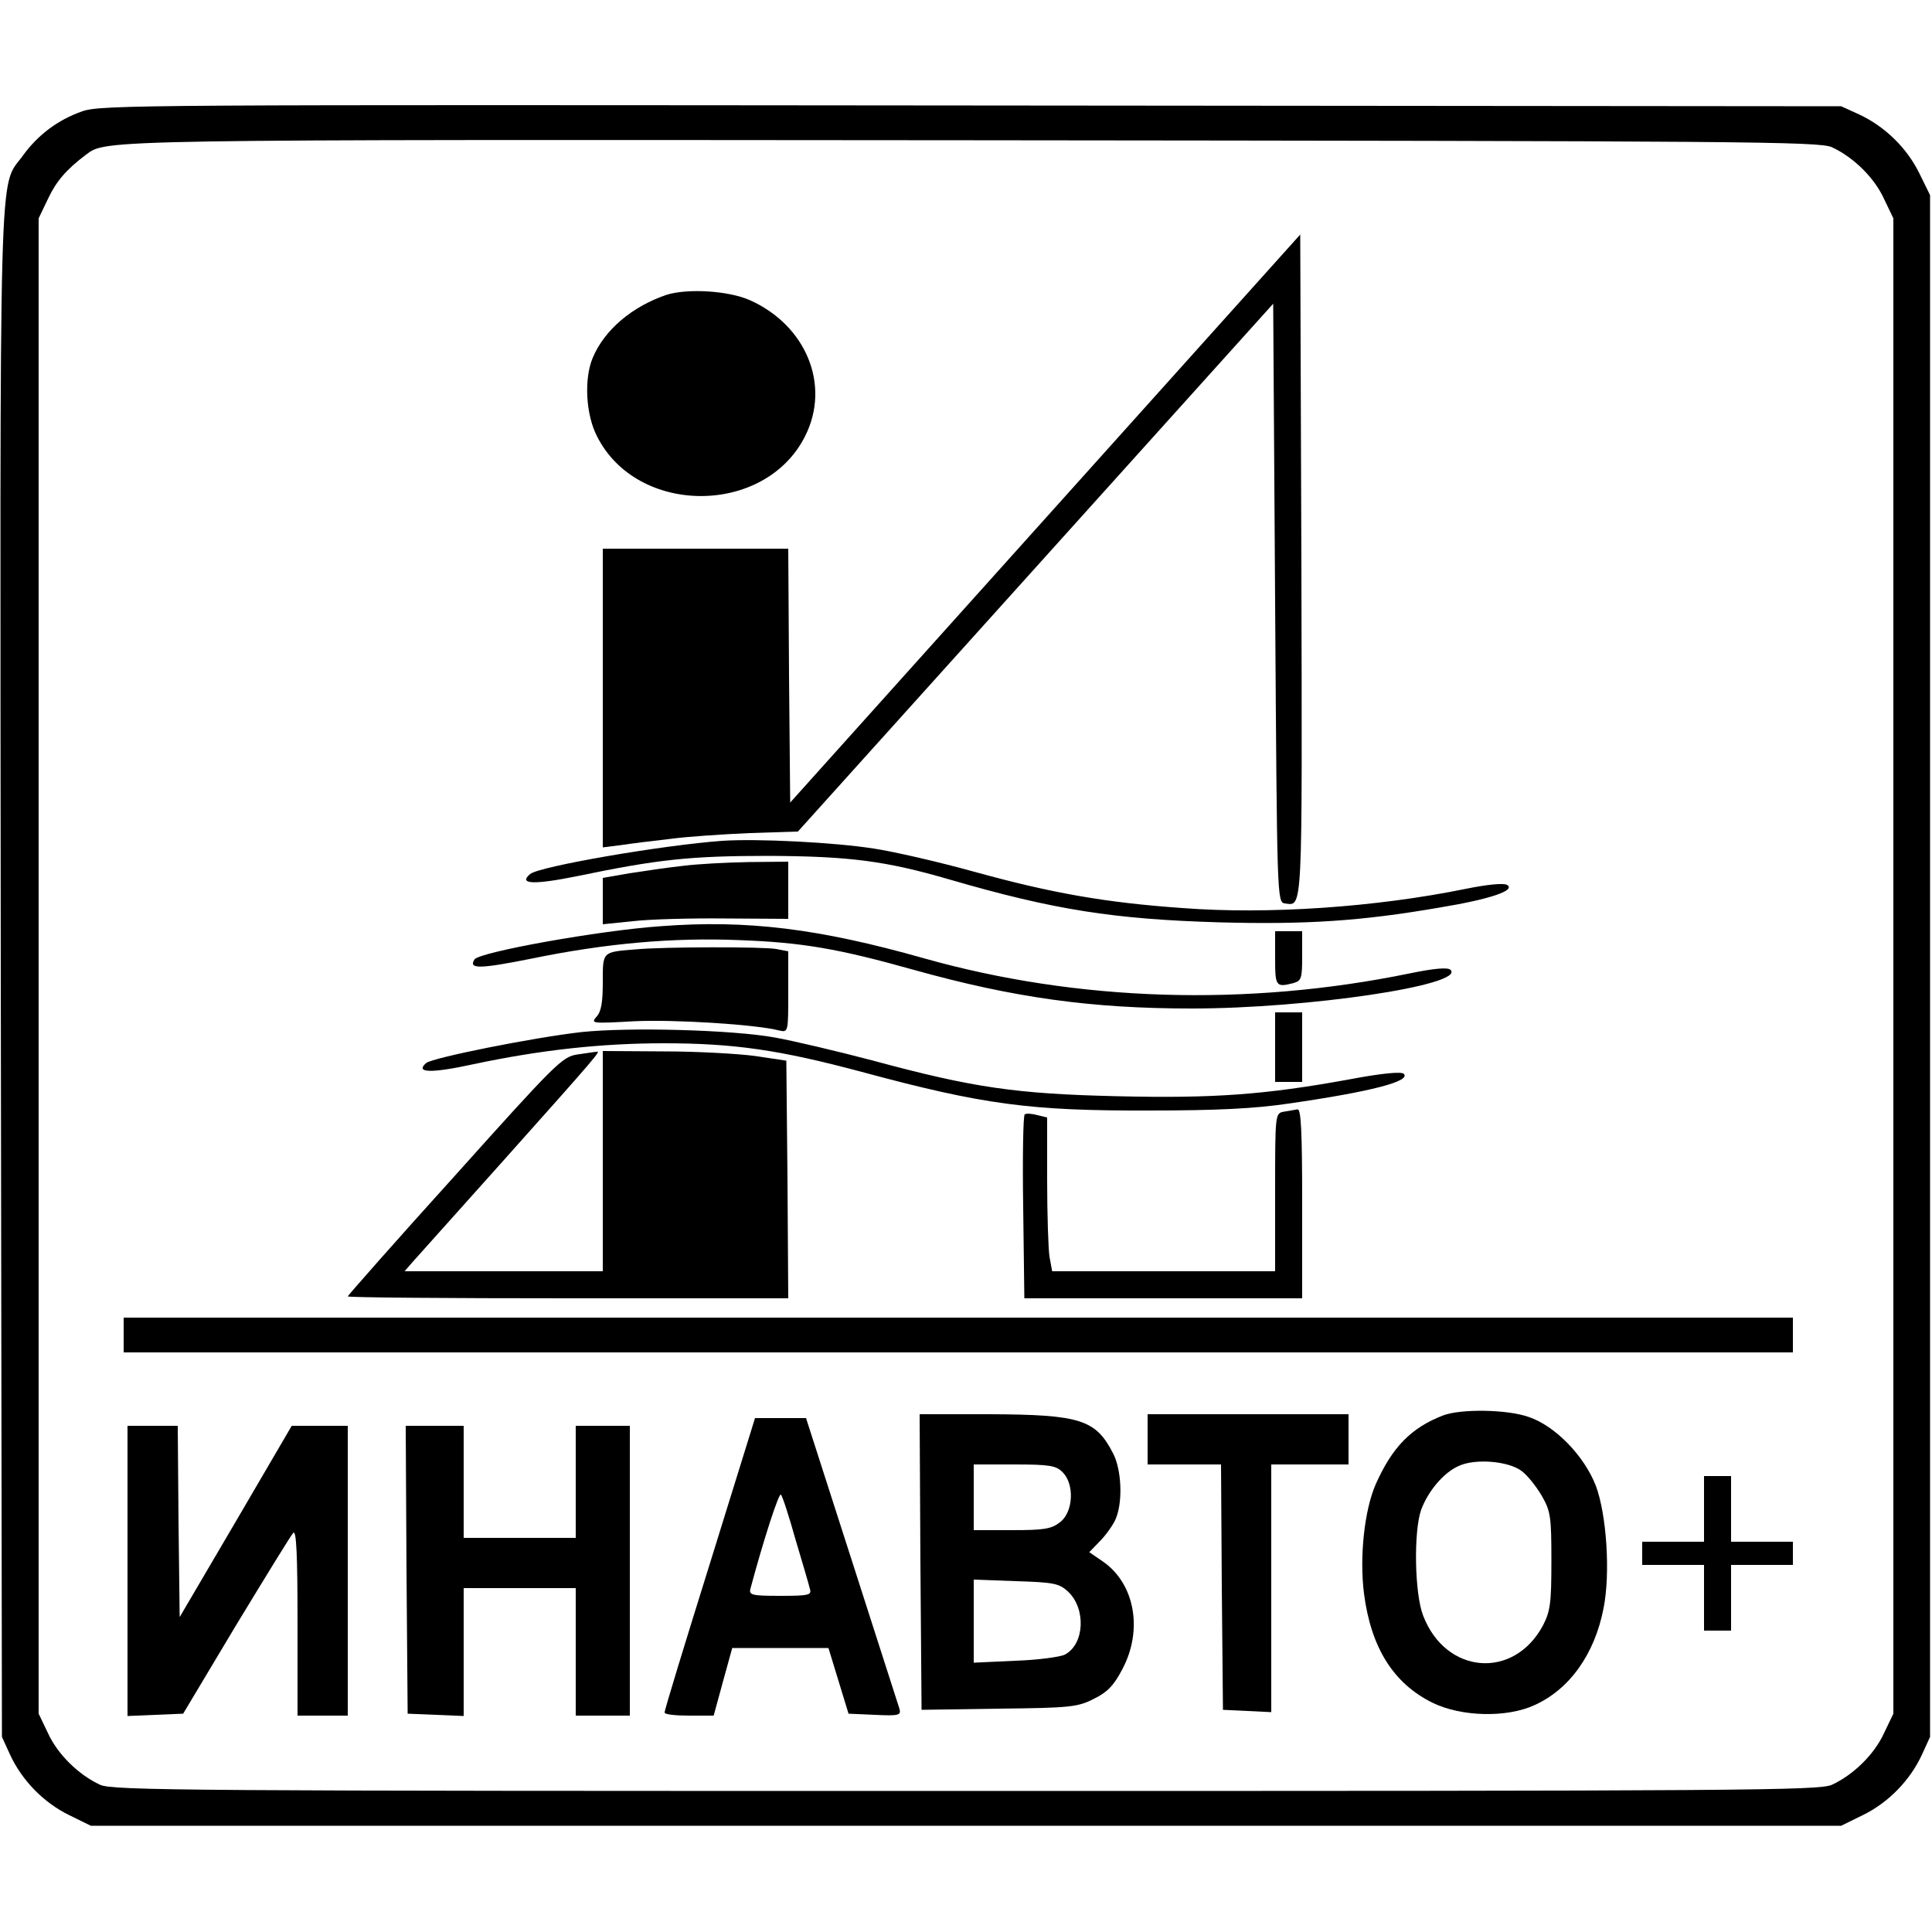
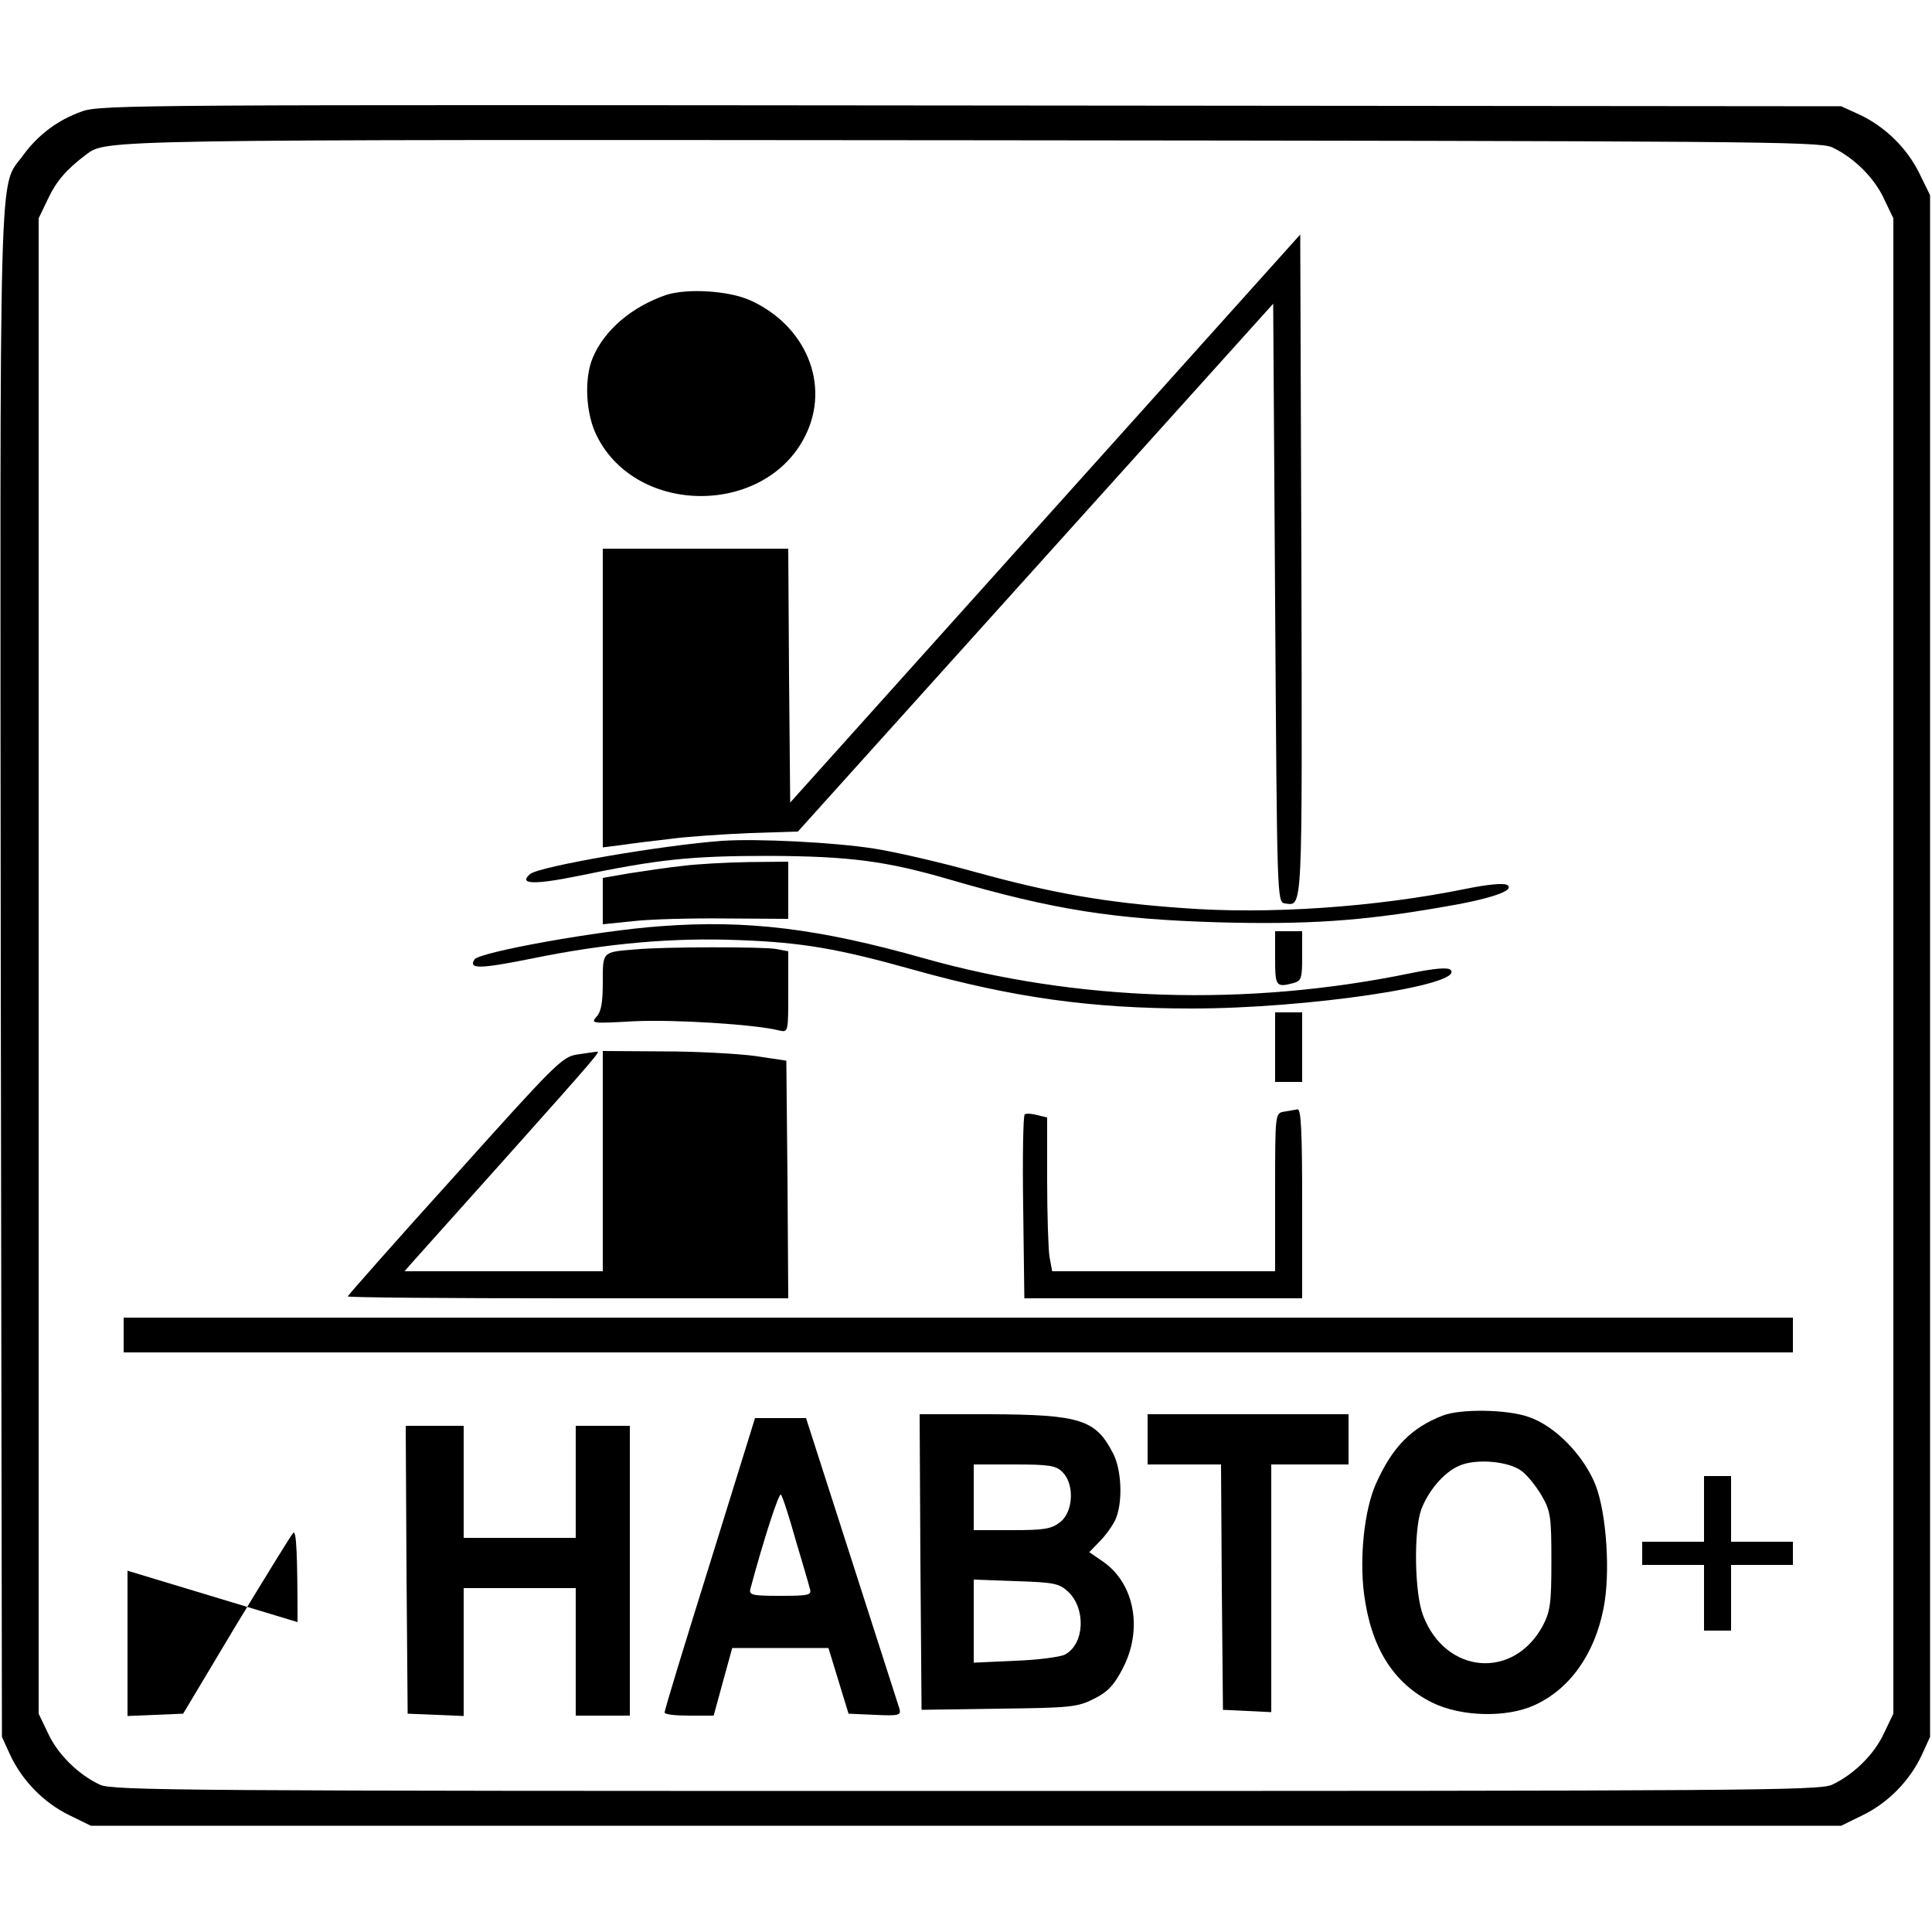
<svg xmlns="http://www.w3.org/2000/svg" version="1.0" width="500pt" height="500pt" viewBox="0 0 500 500" preserveAspectRatio="xMidYMid meet">
  <g transform="translate(0,500) scale(0.1,-0.1)" fill="#000000" stroke="none">
    <path d="M213 4712 c-63 -22 -115 -61 -154 -115 -63 -87 -59 50 -57 -2117 l3 -1975 21 -46 c31 -67 87 -124 152 -156 l57 -28 2265 0 2265 0 57 28 c65 32 121 89 152 156 l21 46 0 1995 0 1995 -28 57 c-32 65 -89 121 -156 152 l-46 21 -2250 2 c-2140 2 -2253 2 -2302 -15z m4528 -93 c56 -26 110 -79 135 -134 l24 -50 0 -1935 0 -1935 -24 -50 c-25 -55 -79 -108 -135 -134 -33 -15 -227 -16 -2241 -16 -2014 0 -2208 1 -2241 16 -56 26 -110 79 -135 134 l-24 50 0 1935 0 1935 24 50 c21 45 47 76 99 115 52 39 28 39 2297 37 1993 -2 2188 -3 2221 -18z" />
    <path d="M2705 3658 l-660 -735 -3 329 -2 328 -240 0 -240 0 0 -386 0 -387 48 6 c26 4 83 11 127 16 44 6 136 12 205 15 l125 4 615 683 615 683 5 -774 c5 -766 5 -775 25 -778 47 -6 45 -36 43 872 l-3 859 -660 -735z" />
    <path d="M1725 4237 c-89 -30 -161 -91 -191 -163 -23 -54 -18 -147 11 -203 104 -207 436 -206 539 1 66 132 2 286 -143 351 -56 25 -162 31 -216 14z" />
    <path d="M1870 2824 c-154 -11 -474 -66 -498 -86 -32 -27 11 -28 124 -5 207 43 291 52 494 52 209 -1 302 -13 467 -61 271 -79 427 -103 698 -111 224 -6 366 3 569 38 134 22 200 45 176 59 -9 5 -51 1 -105 -10 -235 -48 -513 -67 -735 -50 -198 14 -336 38 -539 94 -90 25 -207 52 -260 60 -102 16 -300 26 -391 20z" />
    <path d="M1766 2759 c-37 -4 -99 -13 -137 -19 l-69 -12 0 -60 0 -60 78 8 c42 5 150 8 240 7 l162 -1 0 74 0 74 -102 -1 c-57 -1 -134 -5 -172 -10z" />
    <path d="M1710 2603 c-159 -11 -470 -67 -482 -86 -16 -25 12 -25 147 2 194 40 368 55 538 48 163 -6 256 -22 452 -77 258 -72 459 -100 719 -100 301 0 709 61 670 100 -7 7 -42 4 -105 -9 -423 -87 -861 -73 -1258 39 -272 77 -458 100 -681 83z" />
    <path d="M3300 2520 c0 -73 2 -76 48 -64 20 6 22 12 22 70 l0 64 -35 0 -35 0 0 -70z" />
    <path d="M1645 2543 c-87 -7 -85 -5 -85 -85 0 -52 -4 -76 -16 -89 -16 -18 -12 -18 97 -12 102 5 315 -8 376 -24 23 -5 23 -4 23 100 l0 105 -31 6 c-32 6 -290 6 -364 -1z" />
    <path d="M3300 2290 l0 -90 35 0 35 0 0 90 0 90 -35 0 -35 0 0 -90z" />
-     <path d="M1505 2329 c-124 -14 -384 -66 -402 -80 -30 -26 13 -27 123 -3 174 37 332 54 492 54 181 0 299 -17 512 -74 315 -85 436 -101 745 -100 174 0 273 5 360 18 215 31 317 58 298 77 -6 6 -55 2 -144 -15 -215 -39 -348 -49 -598 -43 -261 6 -372 22 -631 92 -91 24 -205 51 -255 60 -110 20 -378 27 -500 14z" />
    <path d="M1494 2271 c-39 -6 -55 -22 -317 -314 -153 -169 -277 -310 -277 -312 0 -3 257 -5 570 -5 l570 0 -2 308 -3 307 -80 12 c-44 6 -151 12 -237 12 l-158 1 0 -285 0 -285 -257 0 -256 0 20 23 c11 12 118 132 239 267 242 271 250 281 238 278 -5 0 -27 -4 -50 -7z" />
    <path d="M3323 2123 c-23 -4 -23 -5 -23 -209 l0 -204 -289 0 -288 0 -7 38 c-3 20 -6 110 -6 198 l0 162 -25 6 c-14 4 -29 5 -33 2 -4 -2 -6 -110 -4 -240 l3 -236 359 0 360 0 0 245 c0 190 -3 245 -12 244 -7 -1 -23 -4 -35 -6z" />
    <path d="M320 1545 l0 -45 2160 0 2160 0 0 45 0 45 -2160 0 -2160 0 0 -45z" />
    <path d="M3735 1337 c-83 -32 -132 -82 -175 -179 -29 -67 -42 -187 -30 -282 18 -140 76 -233 178 -283 74 -36 191 -39 263 -6 91 41 156 132 179 251 18 90 8 242 -20 317 -30 77 -105 155 -174 178 -57 20 -176 21 -221 4z m203 -144 c15 -11 38 -40 52 -64 23 -40 25 -54 25 -169 0 -110 -3 -130 -22 -167 -76 -141 -252 -126 -310 26 -22 56 -25 217 -5 274 18 48 58 96 97 113 42 20 129 13 163 -13z" />
    <path d="M2382 958 l3 -383 200 3 c183 2 204 4 245 25 35 17 52 34 74 76 55 102 33 223 -50 280 l-35 24 30 31 c16 17 35 44 40 59 17 45 13 124 -8 165 -45 88 -84 101 -319 102 l-182 0 2 -382z m368 232 c31 -31 28 -102 -6 -129 -23 -18 -41 -21 -125 -21 l-99 0 0 85 0 85 105 0 c92 0 108 -3 125 -20z m14 -309 c47 -44 43 -136 -8 -163 -11 -6 -69 -14 -128 -16 l-108 -5 0 108 0 107 109 -4 c99 -3 112 -6 135 -27z" />
    <path d="M2970 1275 l0 -65 95 0 95 0 2 -317 3 -318 63 -3 62 -3 0 321 0 320 100 0 100 0 0 65 0 65 -260 0 -260 0 0 -65z" />
    <path d="M1837 953 c-65 -208 -118 -381 -117 -385 0 -5 28 -8 63 -8 l64 0 24 88 24 87 125 0 124 0 26 -85 26 -85 68 -3 c62 -3 68 -1 64 15 -3 10 -59 183 -124 386 l-118 367 -66 0 -66 0 -117 -377z m222 62 c18 -60 35 -118 37 -127 5 -16 -3 -18 -76 -18 -74 0 -82 2 -78 18 34 127 74 250 79 244 4 -4 21 -56 38 -117z" />
-     <path d="M330 935 l0 -376 72 3 72 3 137 229 c76 125 142 233 148 239 8 8 11 -57 11 -231 l0 -242 65 0 65 0 0 375 0 375 -72 0 -73 0 -145 -248 -145 -247 -3 248 -2 247 -65 0 -65 0 0 -375z" />
+     <path d="M330 935 l0 -376 72 3 72 3 137 229 c76 125 142 233 148 239 8 8 11 -57 11 -231 z" />
    <path d="M1052 938 l3 -373 73 -3 72 -3 0 166 0 165 145 0 145 0 0 -165 0 -165 70 0 70 0 0 375 0 375 -70 0 -70 0 0 -145 0 -145 -145 0 -145 0 0 145 0 145 -75 0 -75 0 2 -372z" />
    <path d="M4410 1095 l0 -85 -80 0 -80 0 0 -30 0 -30 80 0 80 0 0 -85 0 -85 35 0 35 0 0 85 0 85 80 0 80 0 0 30 0 30 -80 0 -80 0 0 85 0 85 -35 0 -35 0 0 -85z" />
  </g>
</svg>